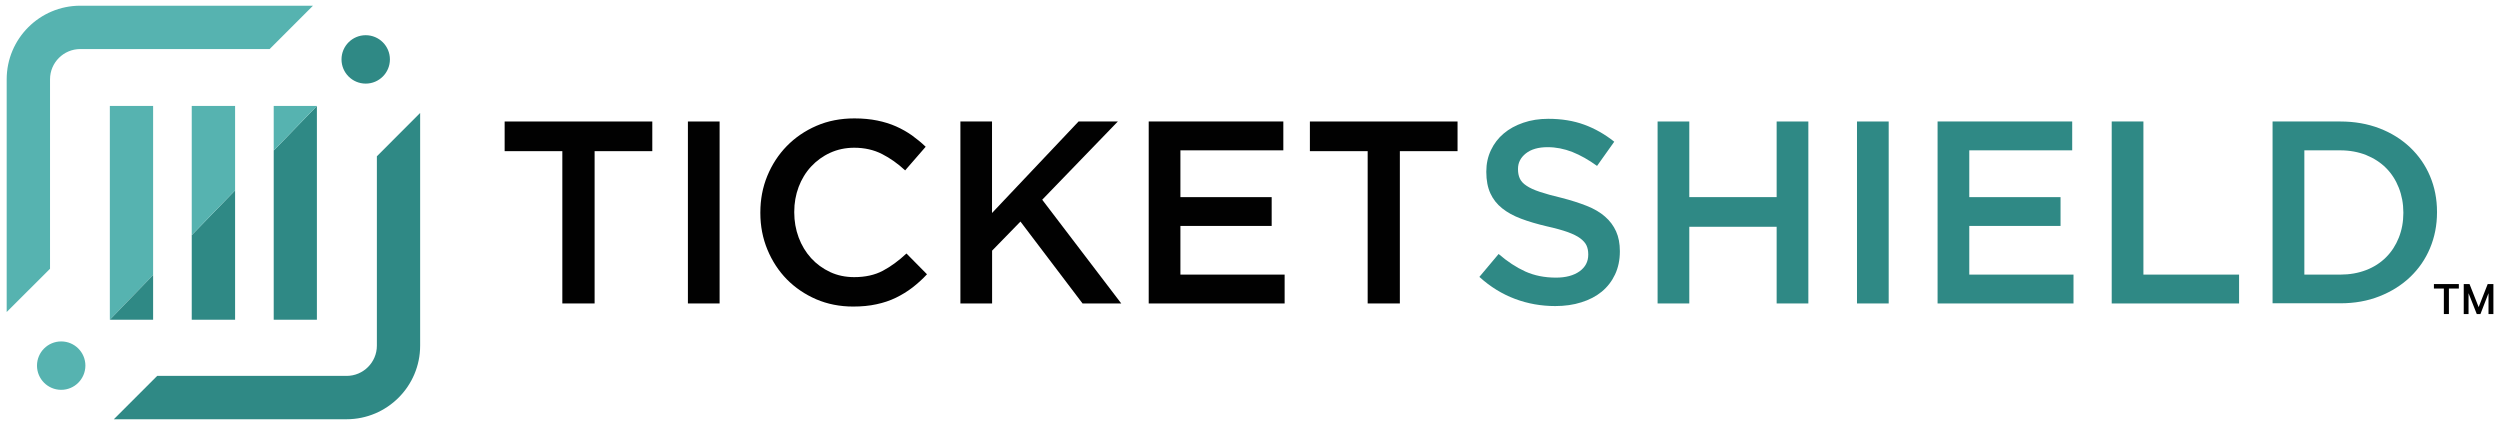
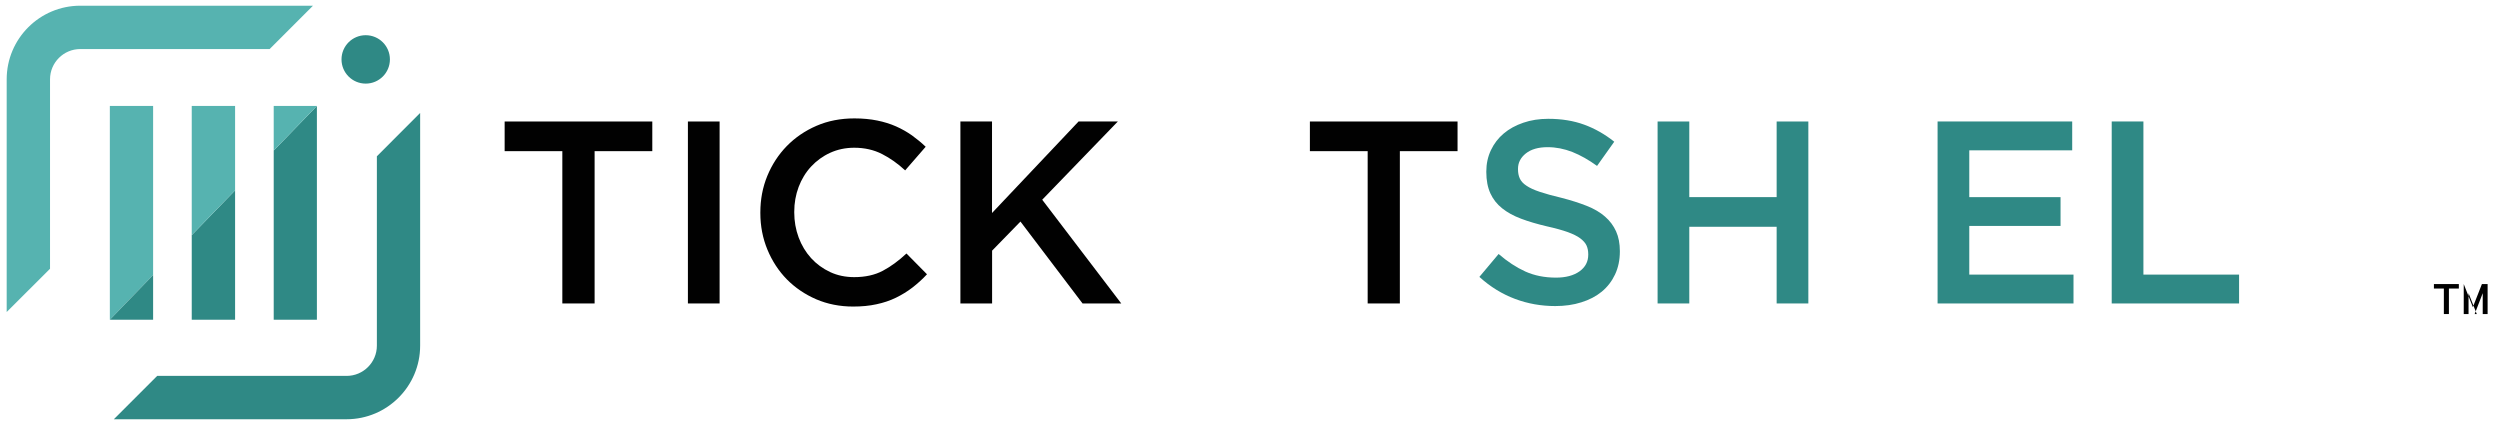
<svg xmlns="http://www.w3.org/2000/svg" version="1.1" id="Layer_1" x="0px" y="0px" viewBox="0 0 306.8 52.15" style="enable-background:new 0 0 306.8 52.15;" xml:space="preserve">
  <style type="text/css">
	.st0{fill:#010101;}
	.st1{fill:#2F8985;}
	.st2{fill:#56B3B0;}
</style>
  <g>
    <g>
      <g>
        <path class="st0" d="M69.01,18.55h-7.08v-3.64h18.12v3.64h-7.08v18.69h-3.96V18.55z" />
        <path class="st0" d="M84.42,14.91h3.89v22.33h-3.89V14.91z" />
        <path class="st0" d="M104.7,37.62c-1.64,0-3.15-0.3-4.53-0.89c-1.38-0.6-2.58-1.41-3.6-2.44c-1.01-1.03-1.81-2.25-2.39-3.65     c-0.58-1.4-0.87-2.9-0.87-4.5v-0.06c0-1.6,0.28-3.09,0.85-4.48c0.57-1.39,1.37-2.62,2.39-3.67c1.03-1.05,2.24-1.88,3.65-2.49     c1.4-0.61,2.96-0.91,4.66-0.91c1.02,0,1.95,0.09,2.79,0.26c0.84,0.17,1.61,0.41,2.31,0.72c0.7,0.31,1.35,0.68,1.95,1.1     c0.59,0.43,1.16,0.89,1.69,1.4l-2.52,2.9c-0.89-0.83-1.84-1.5-2.84-2.01c-1-0.51-2.14-0.77-3.41-0.77     c-1.06,0-2.05,0.21-2.95,0.62c-0.9,0.41-1.68,0.98-2.34,1.69c-0.66,0.71-1.17,1.55-1.53,2.5c-0.36,0.96-0.54,1.98-0.54,3.06v0.06     c0,1.08,0.18,2.11,0.54,3.08c0.36,0.97,0.87,1.81,1.53,2.54c0.66,0.72,1.44,1.29,2.34,1.71c0.9,0.42,1.89,0.62,2.95,0.62     c1.36,0,2.53-0.26,3.51-0.78c0.98-0.52,1.95-1.23,2.9-2.12l2.52,2.55c-0.57,0.62-1.18,1.16-1.8,1.64     c-0.63,0.48-1.3,0.89-2.02,1.24c-0.72,0.35-1.52,0.62-2.38,0.8C106.7,37.53,105.75,37.62,104.7,37.62z" />
        <path class="st0" d="M117.85,14.91h3.89v11.23l10.62-11.23h4.82l-9.28,9.6l9.7,12.73h-4.75l-7.62-10.05l-3.48,3.57v6.48h-3.89     V14.91z" />
-         <path class="st0" d="M140.97,14.91h16.52v3.54h-12.63v5.74h11.2v3.54h-11.2v5.97h12.79v3.54h-16.68V14.91z" />
        <path class="st0" d="M167.83,18.55h-7.08v-3.64h18.12v3.64h-7.08v18.69h-3.95V18.55z" />
        <path class="st1" d="M190.86,37.56c-1.72,0-3.37-0.29-4.94-0.88c-1.57-0.59-3.03-1.48-4.37-2.7l2.36-2.81     c1.09,0.94,2.18,1.65,3.28,2.15c1.11,0.5,2.36,0.75,3.76,0.75c1.21,0,2.17-0.26,2.89-0.77c0.71-0.51,1.07-1.19,1.07-2.04v-0.06     c0-0.4-0.07-0.76-0.21-1.07c-0.14-0.31-0.4-0.6-0.77-0.88c-0.37-0.28-0.89-0.53-1.54-0.77c-0.65-0.23-1.5-0.47-2.54-0.7     c-1.19-0.28-2.26-0.59-3.18-0.94c-0.93-0.35-1.71-0.78-2.33-1.28c-0.63-0.5-1.11-1.11-1.44-1.83c-0.33-0.72-0.5-1.6-0.5-2.62     v-0.06c0-0.96,0.19-1.83,0.57-2.63c0.38-0.8,0.9-1.48,1.57-2.04c0.66-0.56,1.46-1,2.4-1.32c0.93-0.32,1.95-0.48,3.06-0.48     c1.64,0,3.11,0.24,4.42,0.72c1.31,0.48,2.54,1.18,3.68,2.09l-2.11,2.97c-1.02-0.74-2.03-1.31-3.03-1.71     c-1-0.39-2.01-0.59-3.03-0.59c-1.15,0-2.04,0.26-2.68,0.77c-0.64,0.51-0.96,1.14-0.96,1.88v0.06c0,0.43,0.07,0.8,0.22,1.13     c0.15,0.33,0.42,0.63,0.82,0.89c0.39,0.27,0.94,0.52,1.63,0.75c0.69,0.23,1.57,0.48,2.64,0.73c1.17,0.3,2.21,0.63,3.12,0.99     c0.91,0.36,1.66,0.8,2.25,1.32c0.6,0.52,1.05,1.13,1.36,1.82c0.31,0.69,0.46,1.5,0.46,2.41v0.06c0,1.04-0.2,1.98-0.59,2.81     c-0.39,0.83-0.93,1.53-1.63,2.11c-0.7,0.57-1.53,1.01-2.51,1.31C193.1,37.41,192.03,37.56,190.86,37.56z" />
        <path class="st1" d="M203.42,14.91h3.89v9.28h10.72v-9.28h3.89v22.33h-3.89v-9.41h-10.72v9.41h-3.89V14.91z" />
-         <path class="st1" d="M227.89,14.91h3.89v22.33h-3.89V14.91z" />
        <path class="st1" d="M237.78,14.91h16.52v3.54h-12.63v5.74h11.2v3.54h-11.2v5.97h12.79v3.54h-16.68V14.91z" />
        <path class="st1" d="M259.15,14.91h3.89V33.7h11.74v3.54h-15.63V14.91z" />
-         <path class="st1" d="M278.89,14.91h8.32c1.74,0,3.34,0.28,4.8,0.84c1.46,0.56,2.71,1.35,3.76,2.34c1.05,1,1.87,2.17,2.44,3.52     c0.57,1.35,0.86,2.81,0.86,4.39v0.06c0,1.57-0.29,3.04-0.86,4.4c-0.57,1.36-1.39,2.54-2.44,3.54c-1.05,1-2.31,1.79-3.76,2.36     c-1.46,0.58-3.06,0.86-4.8,0.86h-8.32V14.91z M287.19,33.7c1.17,0,2.23-0.19,3.19-0.56c0.96-0.37,1.77-0.9,2.44-1.57     c0.67-0.67,1.19-1.47,1.56-2.4c0.37-0.93,0.56-1.94,0.56-3.03v-0.06c0-1.09-0.19-2.1-0.56-3.04c-0.37-0.94-0.89-1.75-1.56-2.42     c-0.67-0.67-1.48-1.2-2.44-1.59c-0.96-0.38-2.02-0.58-3.19-0.58h-4.4V33.7H287.19z" />
      </g>
      <g>
        <path class="st2" d="M6.14,32.98V9.73c0-2.05,1.67-3.71,3.71-3.71h23.24l5.32-5.32H9.85c-4.98,0-9.03,4.05-9.03,9.03v28.56     L6.14,32.98z" />
        <path class="st1" d="M46.25,19.18v23.24c0,2.05-1.67,3.71-3.71,3.71H19.29l-5.32,5.32h28.56c4.98,0,9.03-4.05,9.03-9.03V13.86     L46.25,19.18z" />
-         <path class="st2" d="M7.51,47.84L7.51,47.84c-1.64,0-2.97-1.33-2.97-2.97l0,0c0-1.64,1.33-2.97,2.97-2.97l0,0     c1.64,0,2.97,1.33,2.97,2.97l0,0C10.47,46.51,9.15,47.84,7.51,47.84z" />
        <path class="st1" d="M44.88,4.32L44.88,4.32c1.64,0,2.97,1.33,2.97,2.97v0c0,1.64-1.33,2.97-2.97,2.97l0,0     c-1.64,0-2.97-1.33-2.97-2.97v0C41.91,5.65,43.24,4.32,44.88,4.32z" />
        <polygon class="st1" points="23.53,39.24 28.85,39.24 28.85,23.36 23.53,28.85    " />
        <polygon class="st2" points="23.53,13 23.53,28.85 28.85,23.36 28.85,13    " />
        <polygon class="st1" points="33.59,18.47 33.59,39.24 38.89,39.24 38.89,13    " />
        <polygon class="st2" points="33.59,13 33.59,18.47 38.89,13    " />
        <polygon class="st2" points="13.48,13 13.48,39.24 18.79,33.75 18.79,13    " />
        <polygon class="st1" points="18.79,39.24 18.79,33.75 13.48,39.24    " />
      </g>
    </g>
    <g>
      <path d="M298.68,34.86h3.07v0.55h-1.22v3.13h-0.62v-3.13h-1.22V34.86z" />
-       <path d="M303.95,38.54l-1.01-2.56v2.56h-0.59v-3.68h0.71l1.12,2.83l1.11-2.83h0.7v3.68h-0.6v-2.56l-0.99,2.56H303.95z" />
+       <path d="M303.95,38.54l-1.01-2.56v2.56h-0.59v-3.68l1.12,2.83l1.11-2.83h0.7v3.68h-0.6v-2.56l-0.99,2.56H303.95z" />
    </g>
  </g>
</svg>